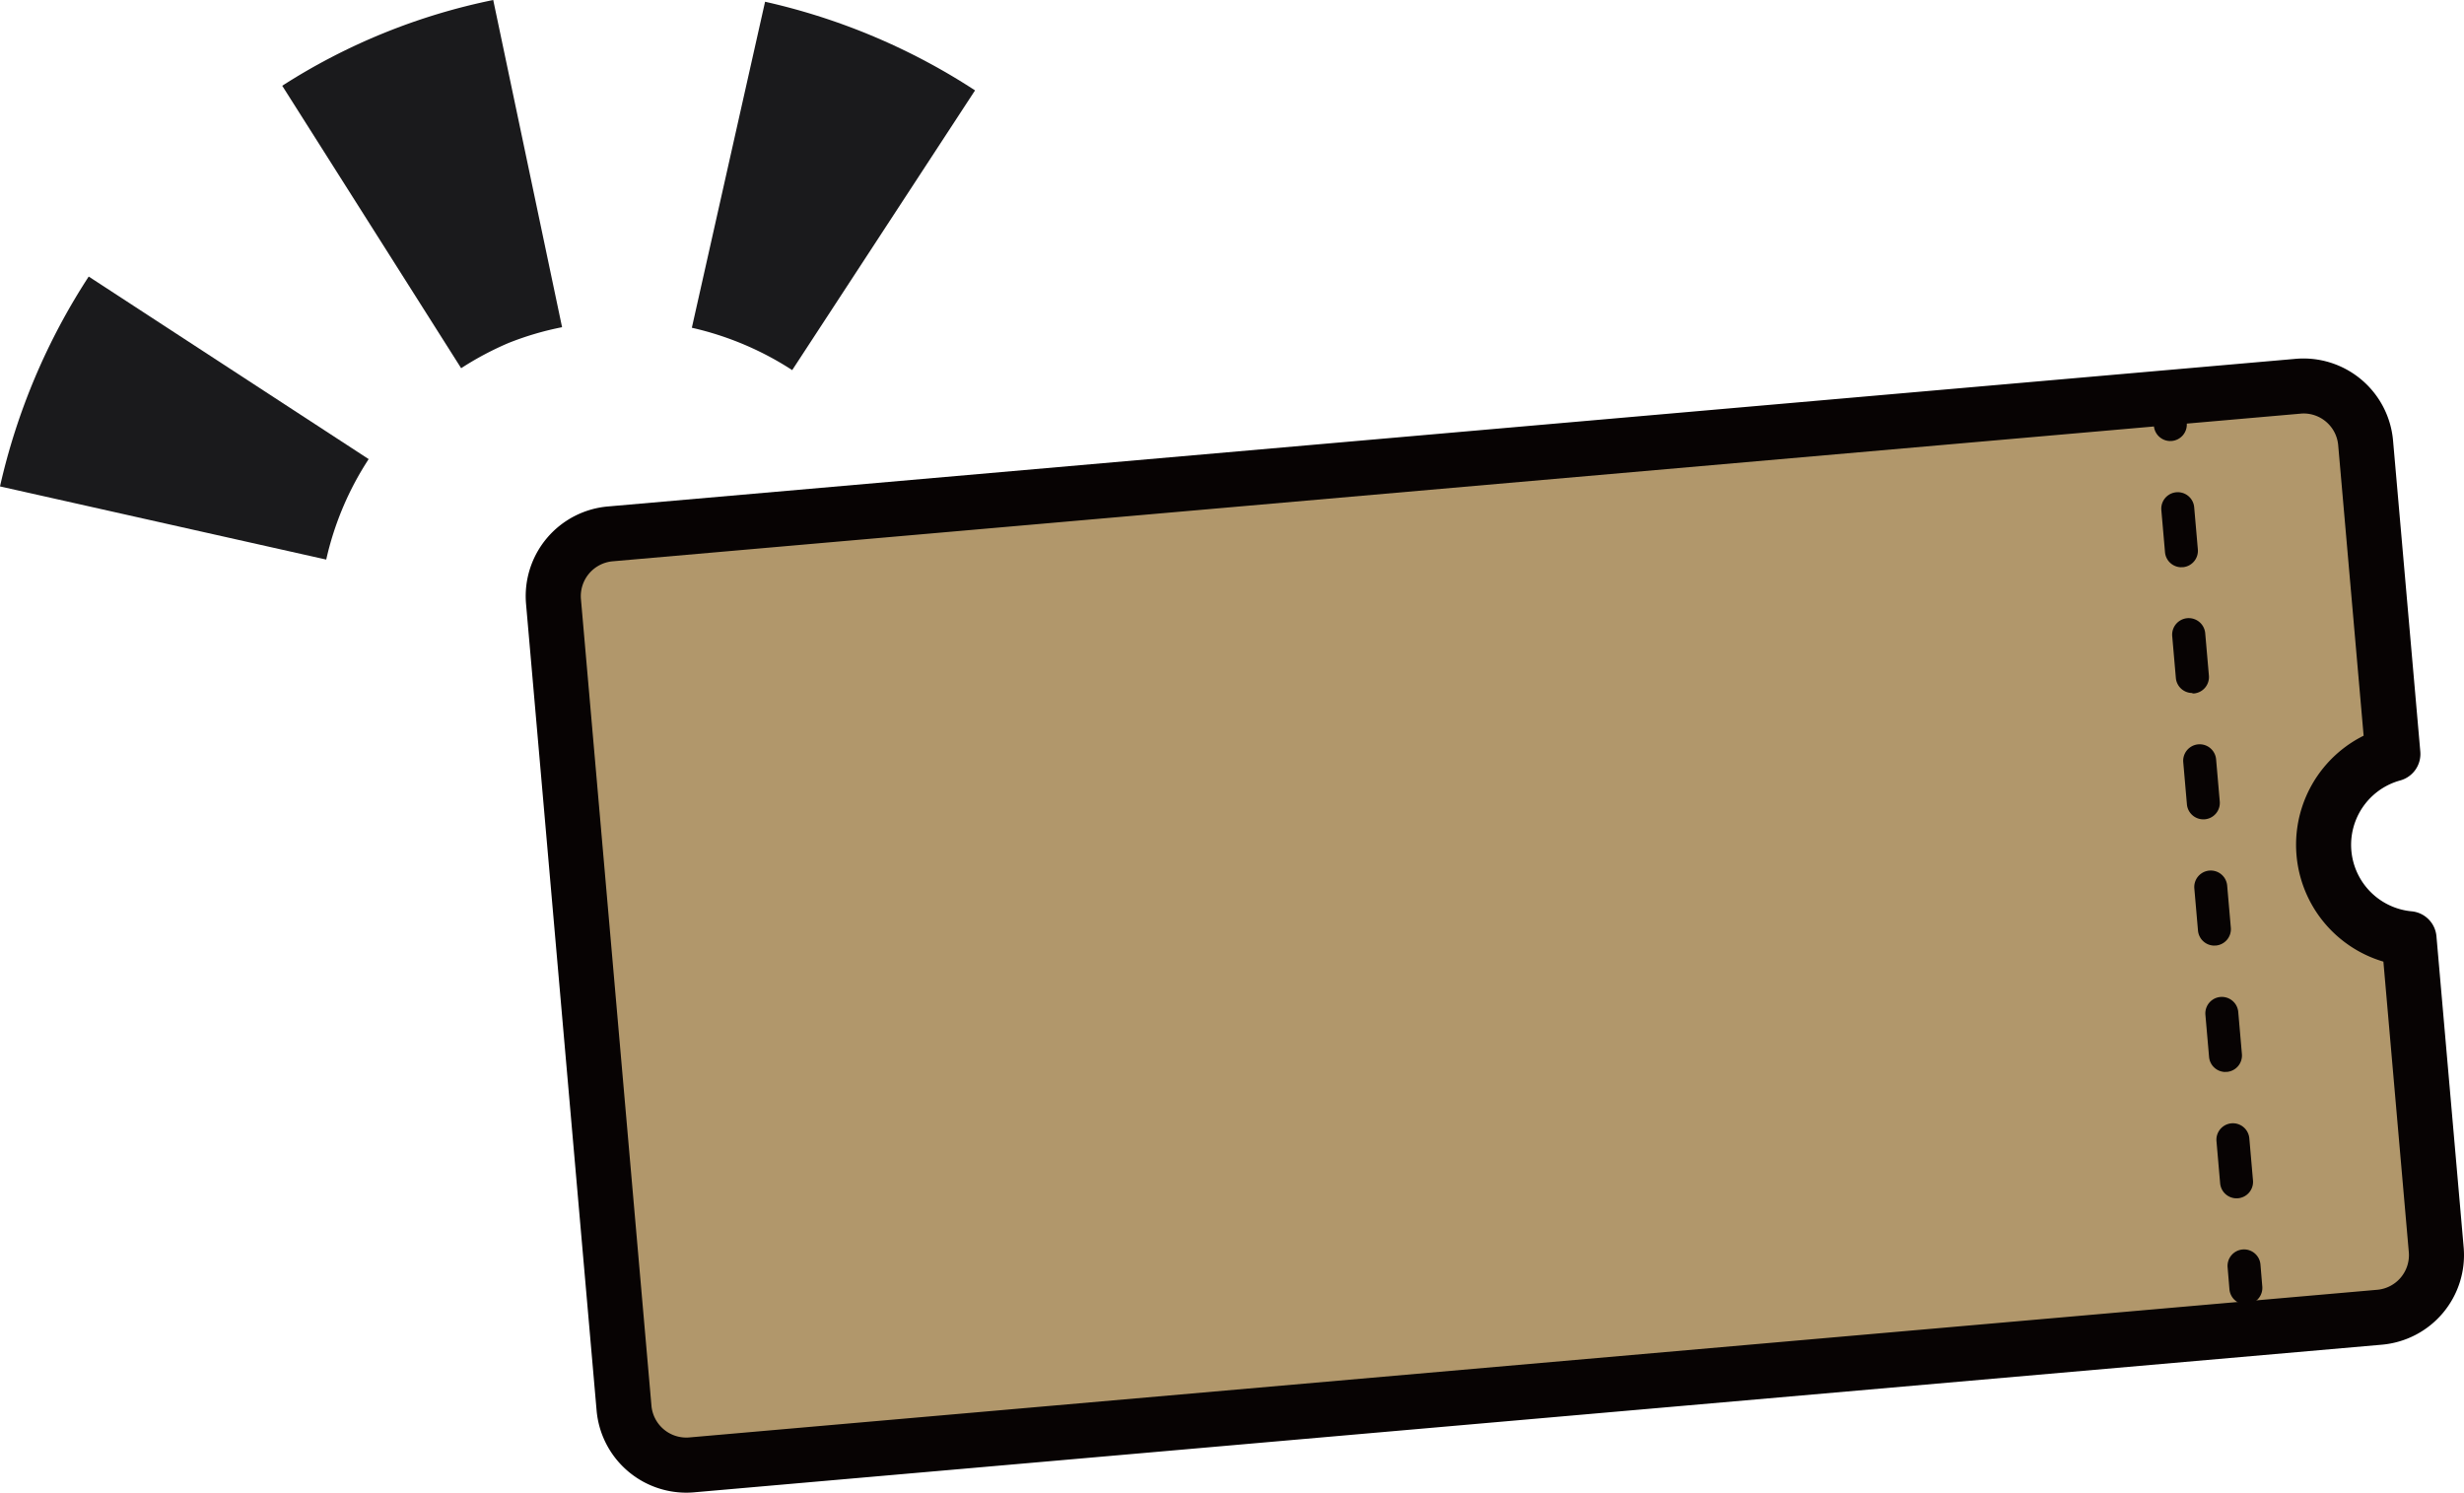
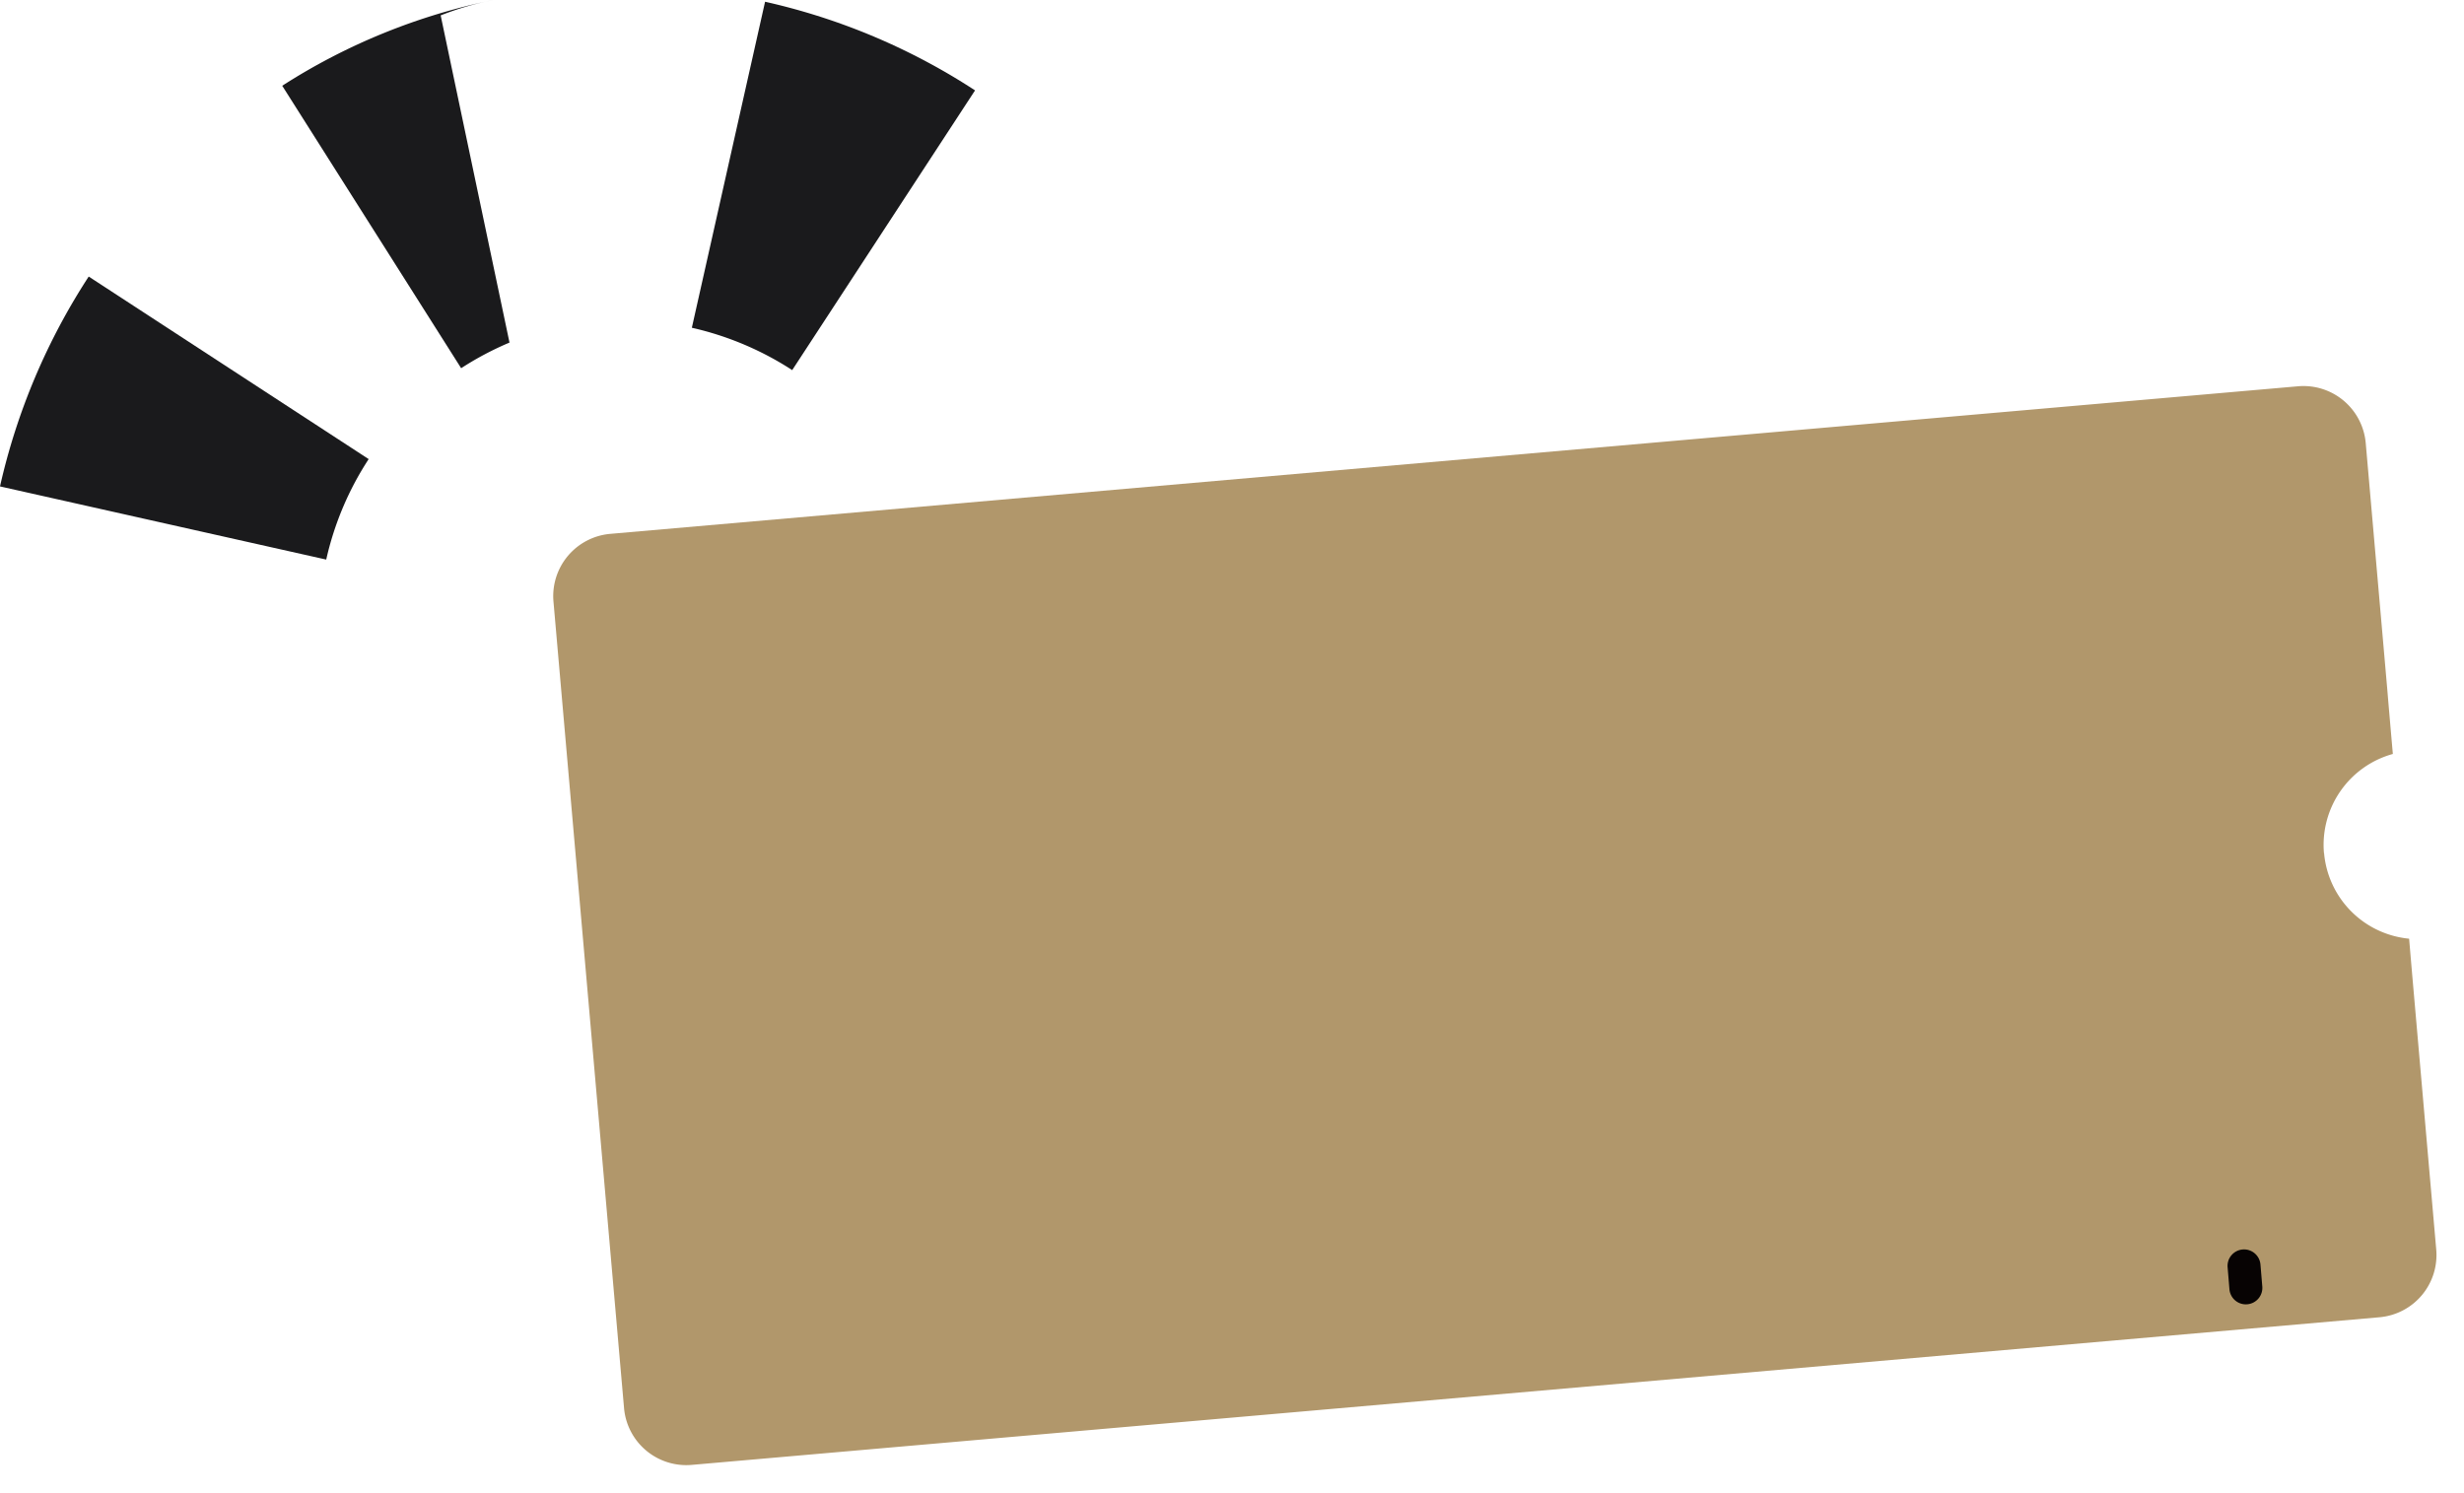
<svg xmlns="http://www.w3.org/2000/svg" width="134.599" height="81.549" viewBox="0 0 134.599 81.549">
  <defs>
    <clipPath id="a">
      <rect width="134.599" height="81.548" fill="none" />
    </clipPath>
  </defs>
  <g clip-path="url(#a)">
    <path d="M157.034,67.6a5.155,5.155,0,0,1,3.763-5.416c-.11-1.259-.221-2.525-.3-3.48l-1.182-13.514a3.414,3.414,0,0,0-3.688-3.094L63.413,50.16a3.414,3.414,0,0,0-3.095,3.688l3.857,44.083a3.414,3.414,0,0,0,3.688,3.094l92.21-8.067a3.413,3.413,0,0,0,3.095-3.687l-1.182-13.514c-.084-.956-.194-2.222-.3-3.48a5.155,5.155,0,0,1-4.646-4.679" transform="translate(-30.085 -20.993)" fill="#b1976b" />
-     <path d="M66.062,101.045a4.919,4.919,0,0,1-4.883-4.479L57.323,52.483a4.917,4.917,0,0,1,4.461-5.316l92.21-8.067a4.912,4.912,0,0,1,5.317,4.46L160.8,60.554a1.5,1.5,0,0,1-1.1,1.581,3.648,3.648,0,0,0,.626,7.149,1.5,1.5,0,0,1,1.356,1.366l1.487,16.994a4.914,4.914,0,0,1-4.461,5.316L66.5,101.026c-.145.013-.29.019-.434.019m88.361-58.958c-.055,0-.111,0-.167.008l-92.21,8.067a1.911,1.911,0,0,0-1.728,2.06L64.175,96.3a1.91,1.91,0,0,0,2.059,1.728l92.21-8.067a1.9,1.9,0,0,0,1.728-2.059l-1.388-15.87a6.656,6.656,0,0,1-1.08-12.342l-1.389-15.87a1.9,1.9,0,0,0-1.892-1.735" transform="translate(-28.588 -19.496)" fill="#070303" />
-     <path d="M235.591,45.1a.9.9,0,0,1-.9-.822l-.1-1.2a.9.9,0,1,1,1.794-.158l.1,1.2a.9.9,0,0,1-.818.976c-.027,0-.054,0-.08,0" transform="translate(-117.031 -21.005)" fill="#070303" />
-     <path d="M239.714,92.241a.9.9,0,0,1-.9-.822l-.2-2.3a.9.9,0,0,1,1.794-.156l.2,2.3a.9.9,0,0,1-.819.975c-.027,0-.054,0-.08,0m-.6-6.9a.9.9,0,0,1-.9-.822l-.2-2.3a.9.9,0,1,1,1.794-.157l.2,2.3a.9.9,0,0,1-.819.975c-.027,0-.053,0-.08,0m-.6-6.9a.9.9,0,0,1-.9-.822l-.2-2.3a.9.9,0,0,1,1.794-.157l.2,2.3a.9.9,0,0,1-.819.976q-.04,0-.08,0m-.6-6.895a.9.9,0,0,1-.9-.822l-.2-2.3a.9.9,0,0,1,1.794-.156l.2,2.3a.9.9,0,0,1-.819.976c-.027,0-.053,0-.079,0m-.6-6.9a.9.9,0,0,1-.9-.822l-.2-2.3A.9.9,0,0,1,238,61.384l.2,2.3a.9.9,0,0,1-.819.975c-.027,0-.053,0-.079,0m-.6-6.895a.9.9,0,0,1-.9-.822l-.2-2.3a.9.9,0,0,1,1.794-.156l.2,2.3a.9.9,0,0,1-.818.975c-.027,0-.054,0-.08,0" transform="translate(-117.536 -26.773)" fill="#070303" />
    <path d="M243.825,139.221a.9.9,0,0,1-.9-.822l-.1-1.2a.9.9,0,0,1,1.794-.158l.1,1.2a.9.9,0,0,1-.818.976c-.027,0-.054,0-.08,0" transform="translate(-121.139 -67.96)" fill="#070303" />
-     <path d="M43.181,18.716a17.013,17.013,0,0,0-2.641,1.4L30.766,4.685A33.815,33.815,0,0,1,42.292,0l3.761,17.876a16.469,16.469,0,0,0-2.871.841" transform="translate(-15.349 0)" fill="#1a1a1c" />
+     <path d="M43.181,18.716a17.013,17.013,0,0,0-2.641,1.4L30.766,4.685A33.815,33.815,0,0,1,42.292,0a16.469,16.469,0,0,0-2.871.841" transform="translate(-15.349 0)" fill="#1a1a1c" />
    <path d="M75.418,18l4-17.811a34.994,34.994,0,0,1,11.47,4.843L80.9,20.314A16.914,16.914,0,0,0,75.418,18" transform="translate(-37.625 -0.094)" fill="#1a1a1c" />
    <path d="M17.82,45.613,0,41.616A35.175,35.175,0,0,1,4.846,30.151l15.293,9.973a16.718,16.718,0,0,0-2.318,5.489" transform="translate(0 -15.042)" fill="#1a1a1c" />
  </g>
</svg>